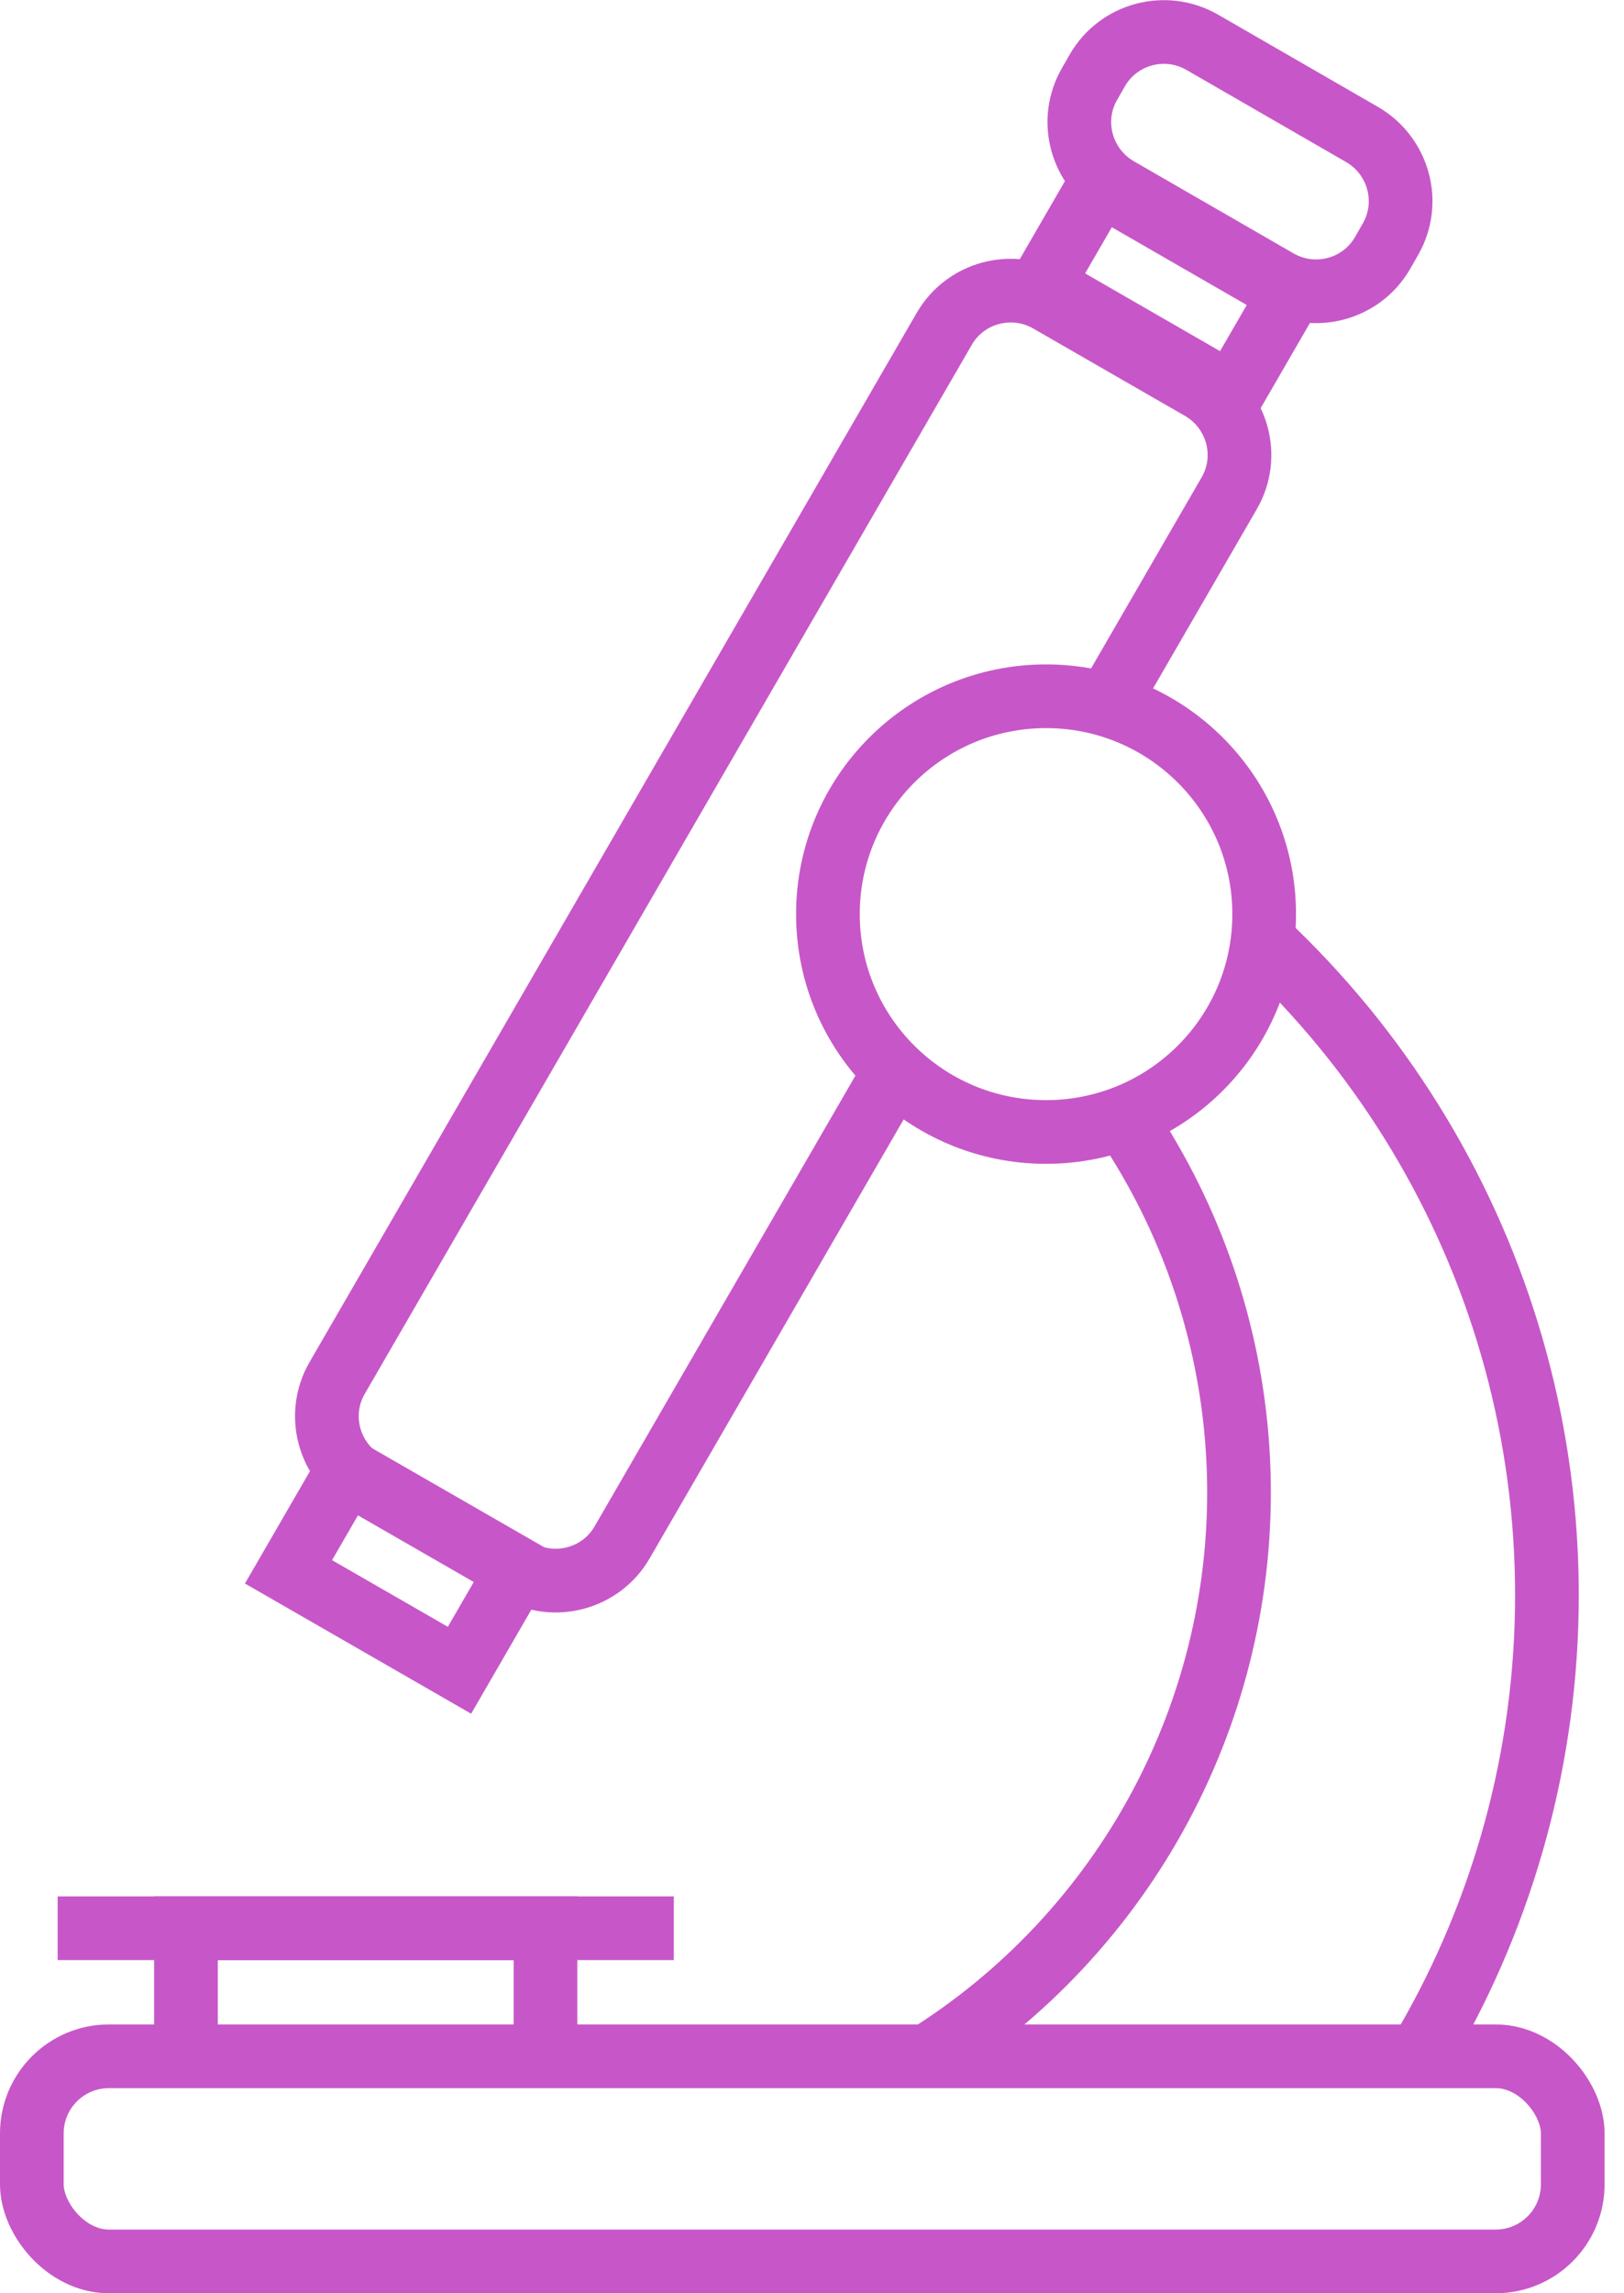
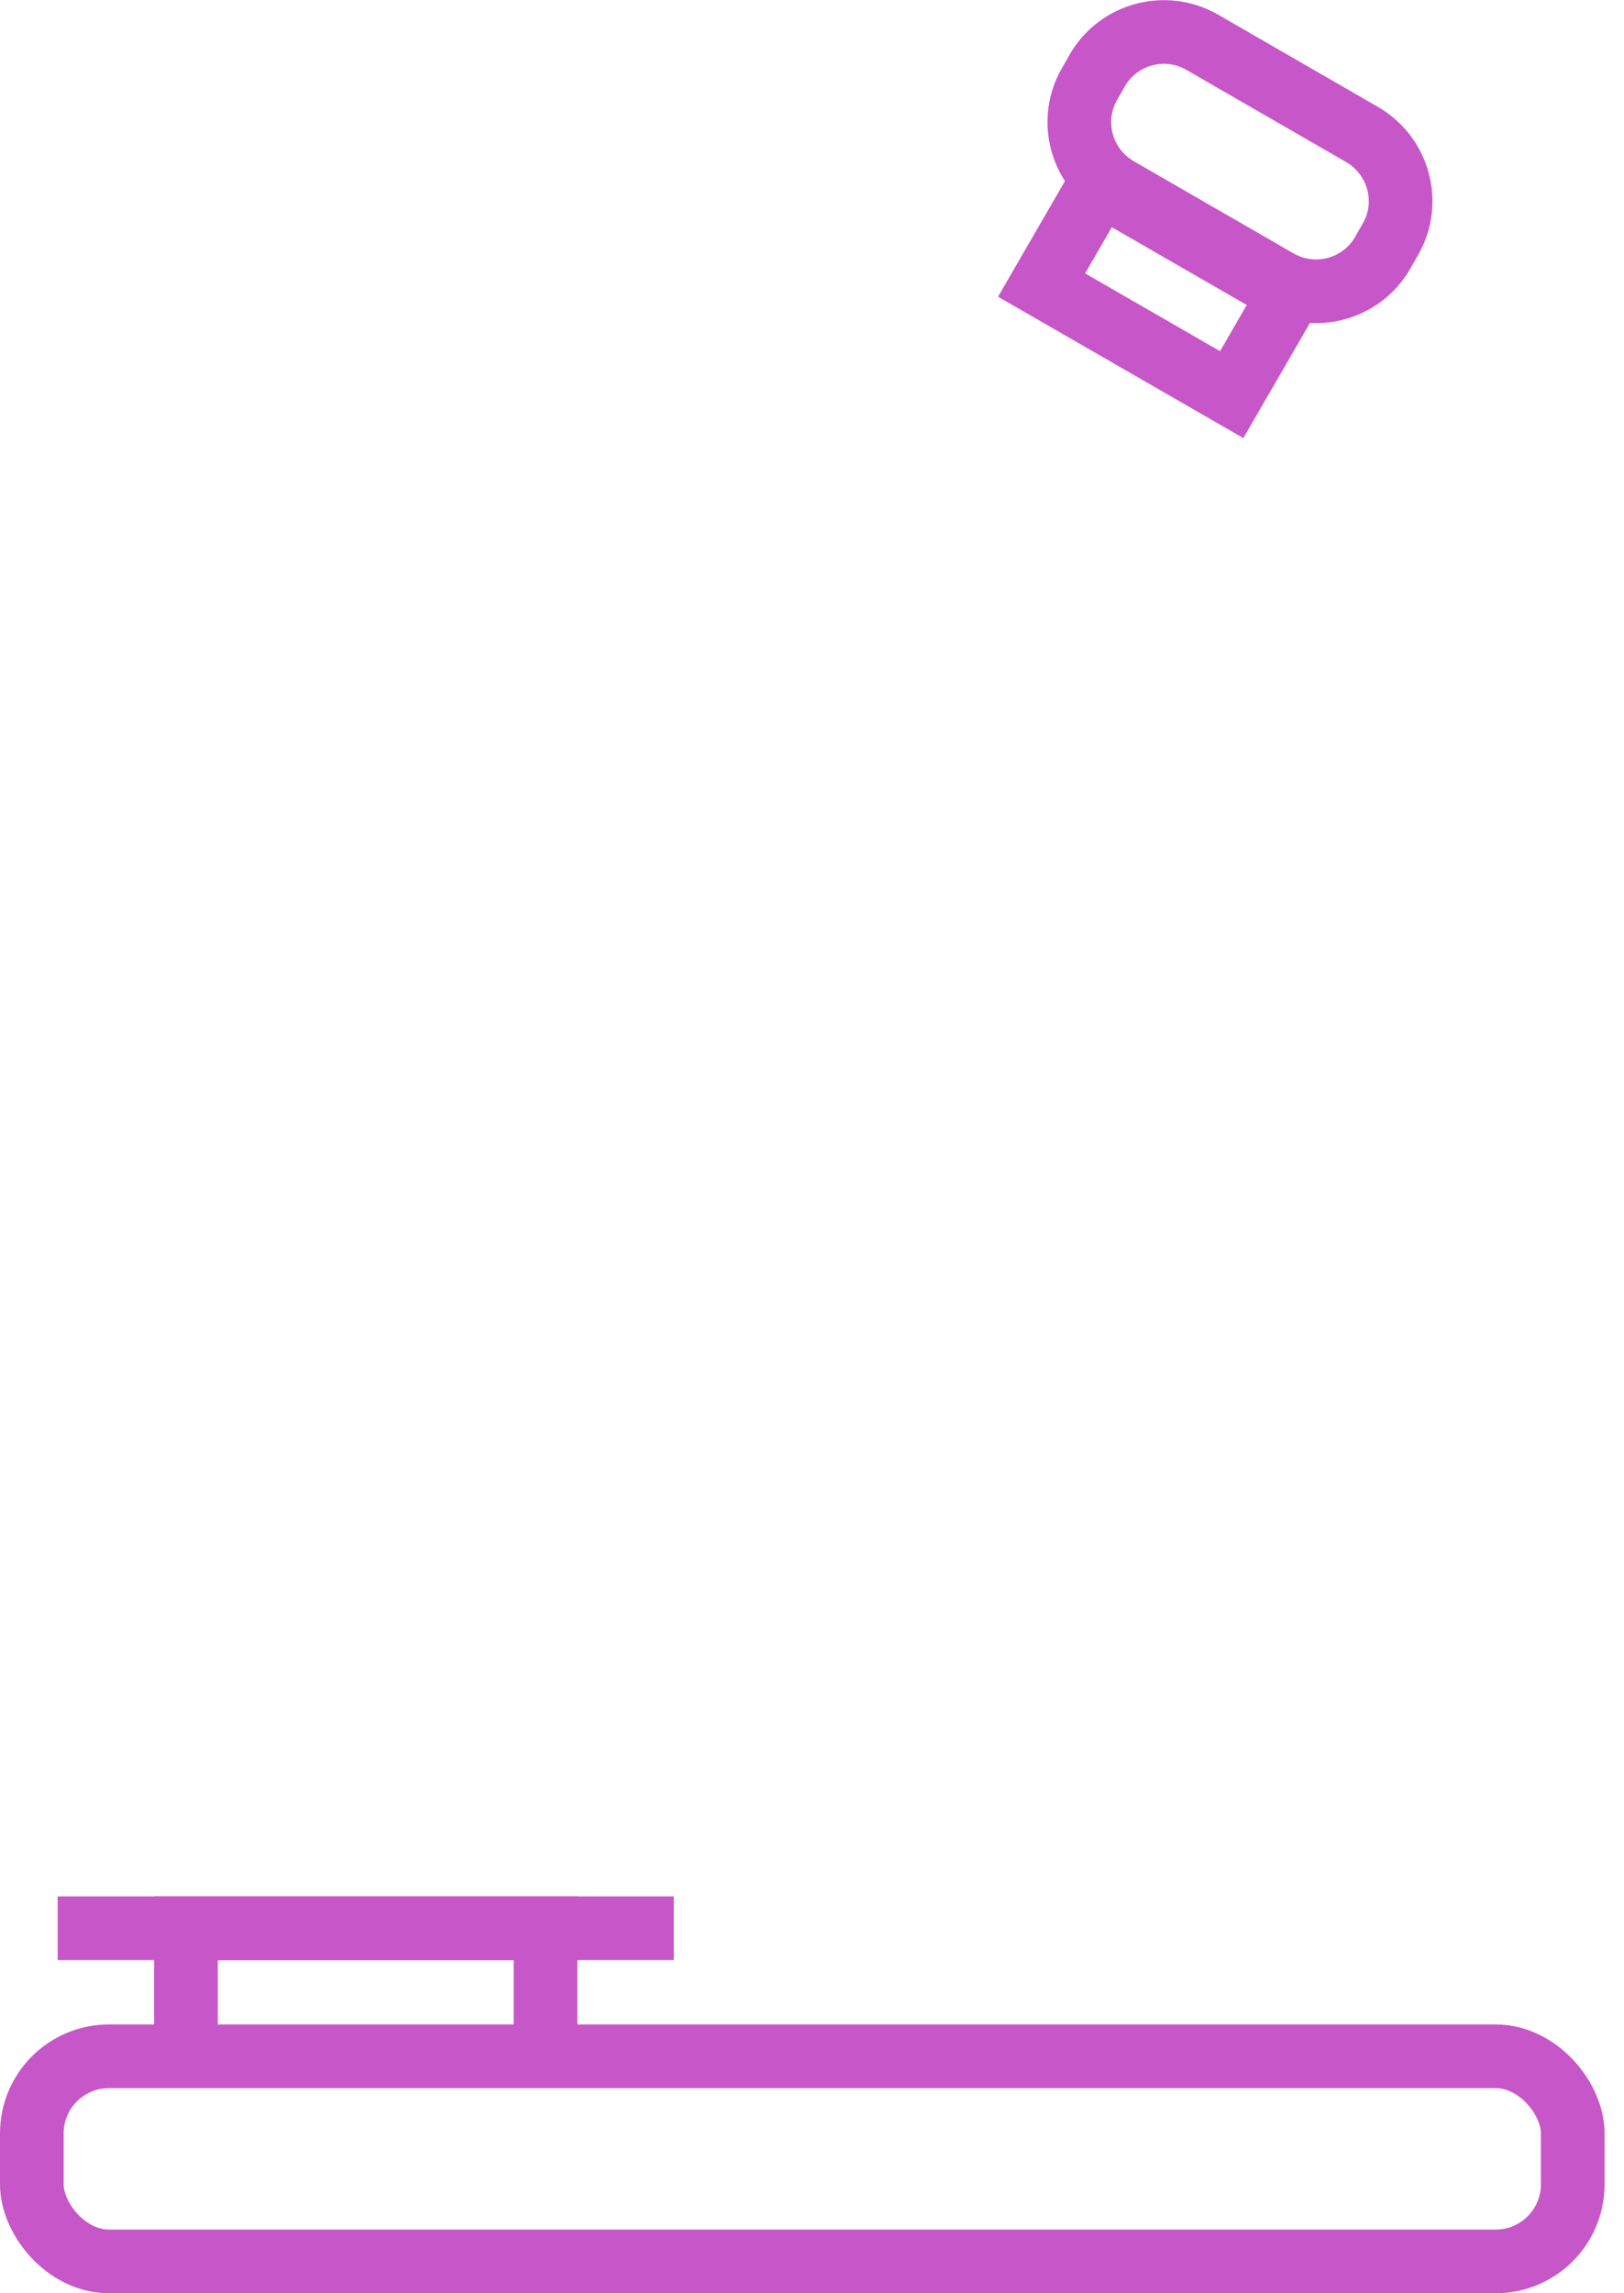
<svg xmlns="http://www.w3.org/2000/svg" id="Ebene_2" width="51" height="72" viewBox="0 0 51 72">
  <defs>
    <style>.cls-1,.cls-2{fill:none;}.cls-3{clip-path:url(#clippath);}.cls-4{clip-path:url(#clippath-1);}.cls-2{stroke:#c757c8;stroke-miterlimit:10;stroke-width:2px;}</style>
    <clipPath id="clippath">
-       <polygon class="cls-1" points="33.26 38.01 28.42 64.56 51 64.51 51 41.23 41.32 28.36 33.26 38.01" />
-     </clipPath>
+       </clipPath>
    <clipPath id="clippath-1">
-       <path class="cls-1" d="m41.3,10.06l-8.02-4.62c-1.16-.67-2.64-.27-3.3.88L8.32,43.74c-.67,1.15-.27,2.63.89,3.3l8.02,4.62c1.16.67,2.64.27,3.3-.88l9.5-16.41-8.51-4.9,6.35-10.98,8.51,4.9,5.8-10.03c.67-1.15.27-2.63-.89-3.3Z" />
+       <path class="cls-1" d="m41.3,10.06l-8.02-4.62c-1.16-.67-2.64-.27-3.3.88L8.32,43.74c-.67,1.15-.27,2.63.89,3.3l8.02,4.62l9.5-16.41-8.51-4.9,6.35-10.98,8.51,4.9,5.8-10.03c.67-1.15.27-2.63-.89-3.3Z" />
    </clipPath>
  </defs>
  <g id="Ebene_5">
    <rect class="cls-2" x="1" y="64.56" width="48.39" height="6.44" rx="2.42" ry="2.42" />
    <path class="cls-2" d="m34.46,2.21l-.24.42c-.67,1.15-.27,2.63.89,3.3l5.01,2.89c1.16.67,2.64.27,3.3-.88l.24-.42c.67-1.15.27-2.63-.89-3.3l-5.01-2.89c-1.16-.67-2.64-.27-3.3.88Z" />
-     <polygon class="cls-2" points="10.9 46.17 9.06 49.35 14.43 52.44 16.27 49.26 10.9 46.17" />
    <polygon class="cls-2" points="34.55 5.77 32.71 8.95 38.68 12.39 40.52 9.21 34.55 5.77" />
    <polyline class="cls-2" points="17.13 64.56 17.13 60.54 5.84 60.54 5.84 64.56" />
    <line class="cls-2" x1="1.81" y1="60.54" x2="21.16" y2="60.54" />
    <g class="cls-3">
-       <ellipse class="cls-2" cx="17.94" cy="46.86" rx="20.97" ry="20.92" />
      <ellipse class="cls-2" cx="20.35" cy="50.08" rx="28.23" ry="28.16" />
    </g>
-     <ellipse class="cls-2" cx="32.85" cy="28.7" rx="6.85" ry="6.84" />
    <g class="cls-4">
-       <path class="cls-2" d="m29.65,10.33L10.59,43.26c-.67,1.15-.27,2.63.89,3.3l4.76,2.74c1.16.67,2.64.27,3.3-.88L38.6,15.49c.67-1.15.27-2.63-.89-3.3l-4.76-2.74c-1.16-.67-2.64-.27-3.3.88Z" />
-     </g>
+       </g>
  </g>
</svg>